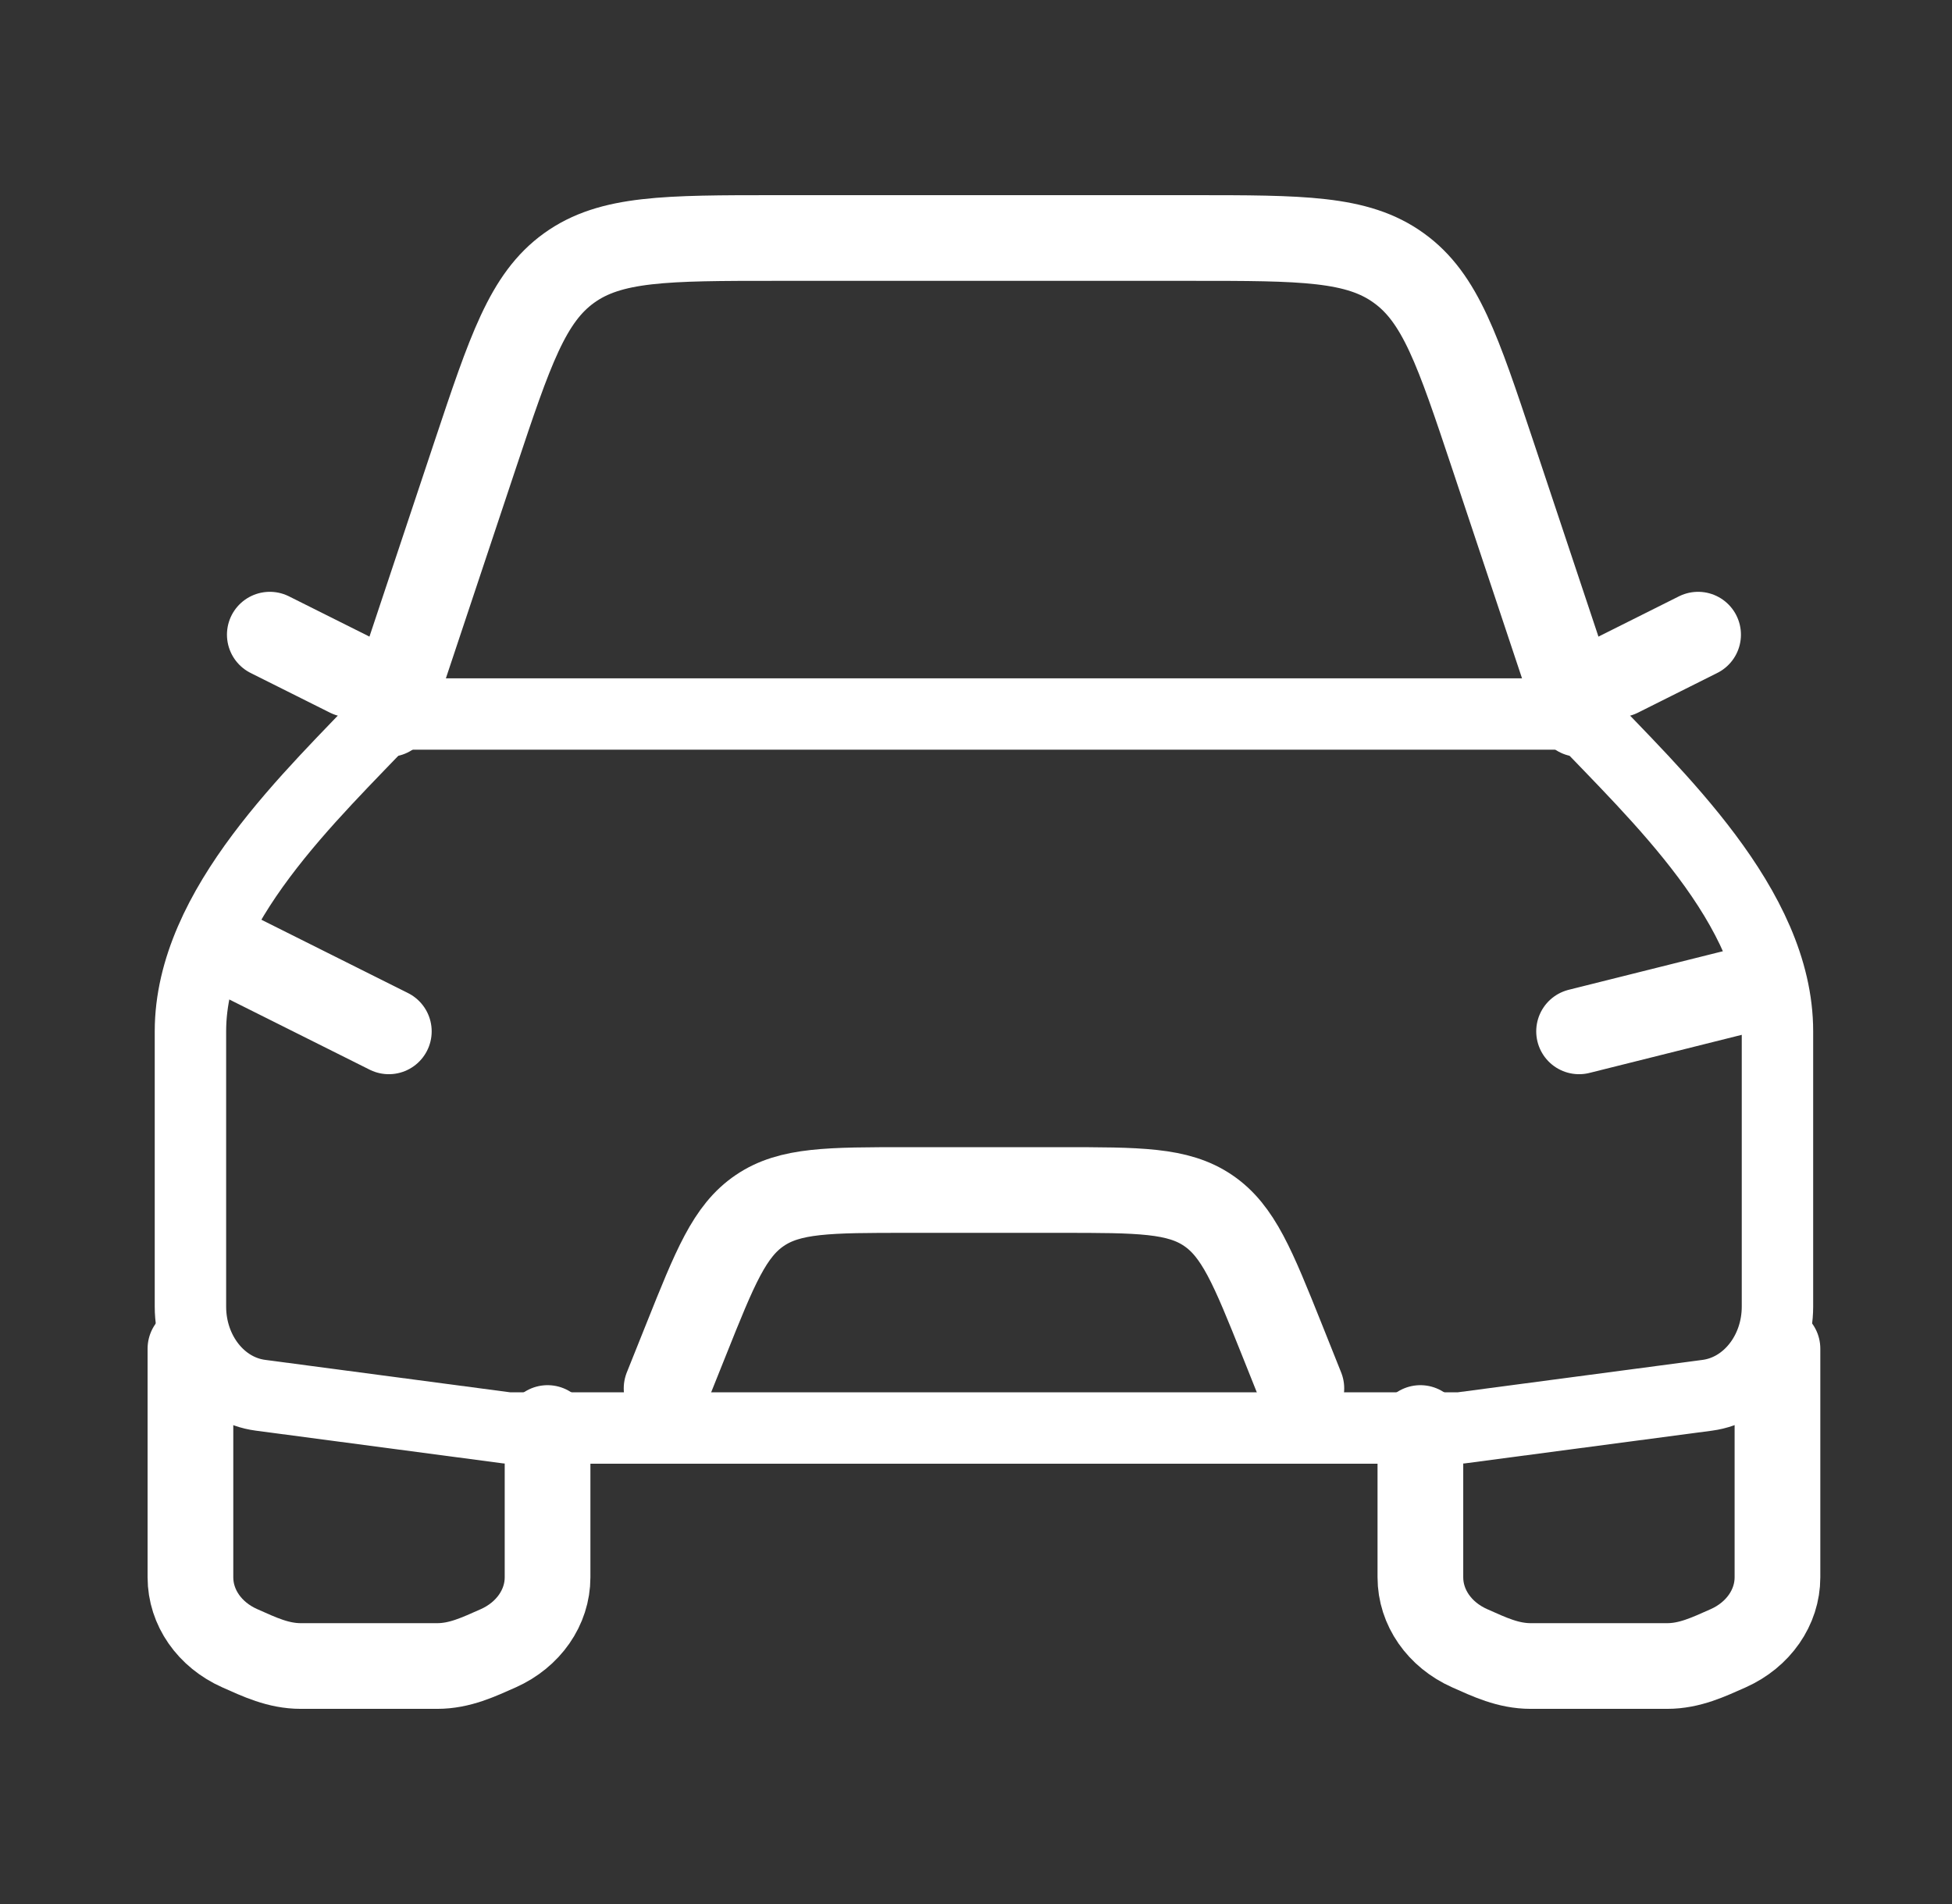
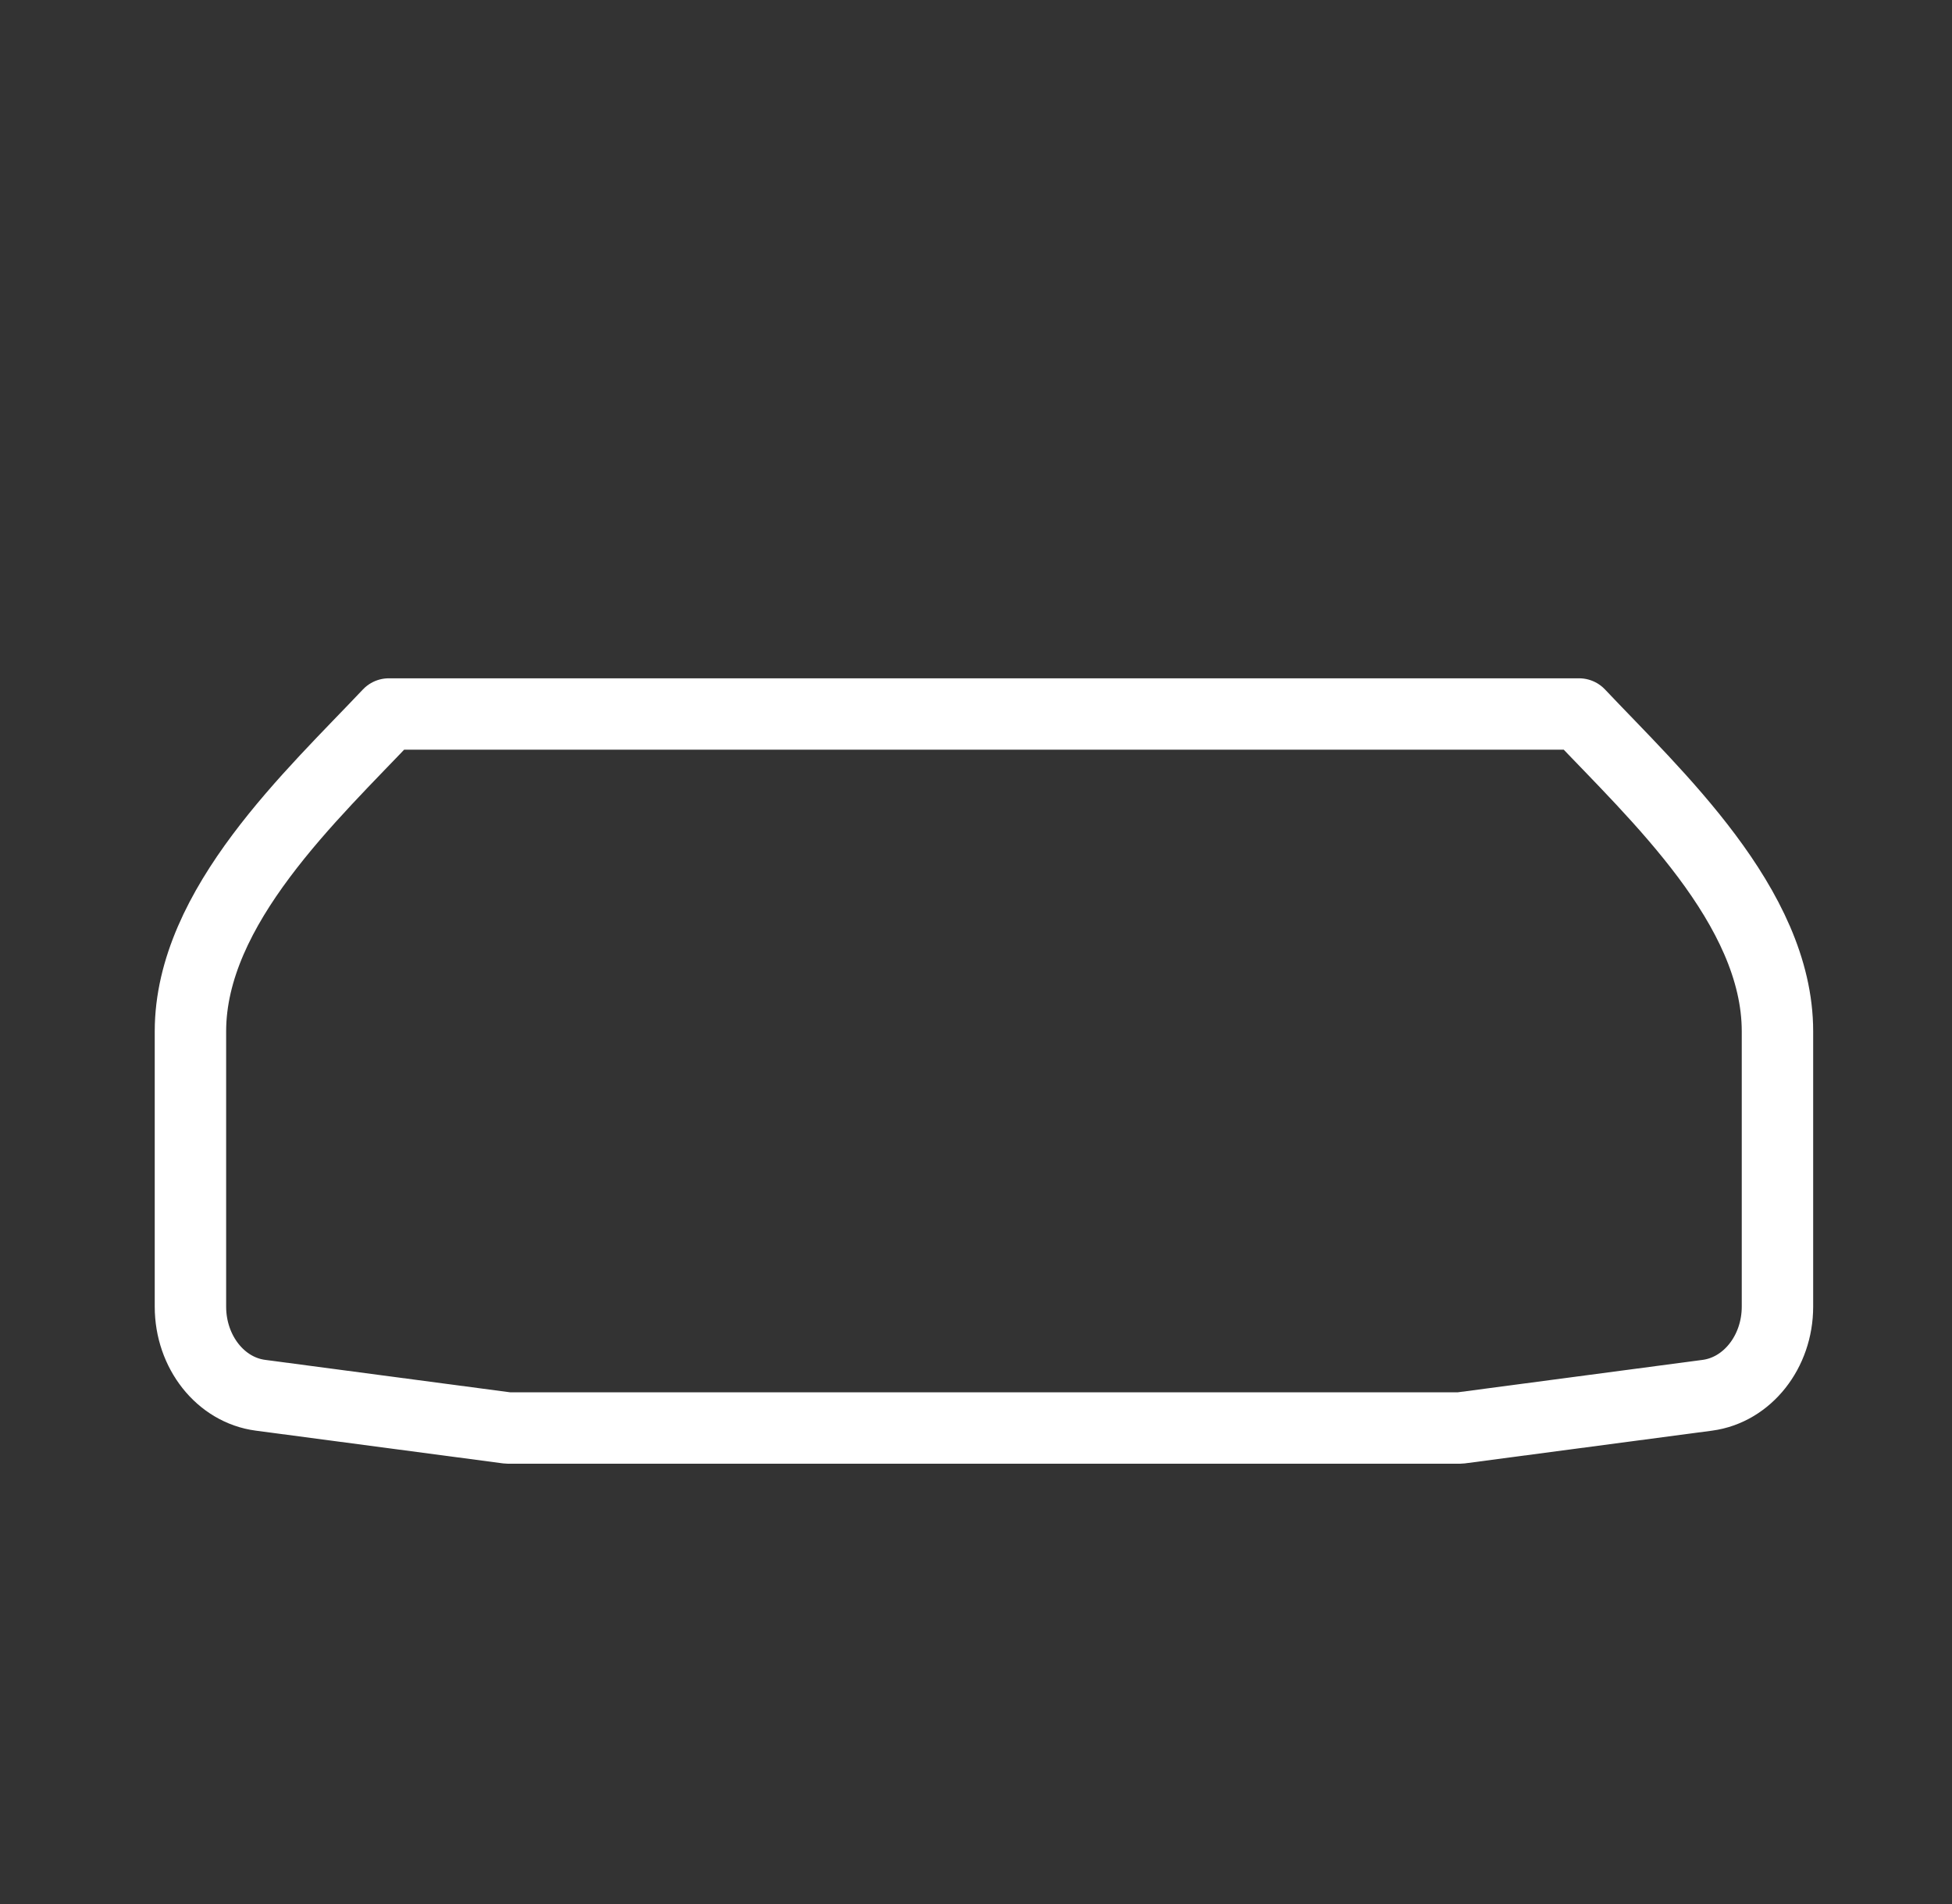
<svg xmlns="http://www.w3.org/2000/svg" width="41" height="40" viewBox="0 0 41 40" fill="none">
  <rect x="0" y="0" width="41" height="40" fill="#333333" stroke="none" />
-   <path d="M4.834 20L8.167 21.667M36.501 20.833L33.167 21.667M14.001 29.167L14.411 28.143C15.019 26.622 15.324 25.86 15.959 25.43C16.592 25 17.412 25 19.052 25H22.282C23.922 25 24.742 25 25.375 25.43C26.009 25.86 26.316 26.622 26.925 28.143L27.334 29.167M4 28.333V33.137C4 33.768 4.4 34.345 5.037 34.627C5.449 34.81 5.842 35 6.319 35H9.182C9.659 35 10.052 34.81 10.466 34.627C11.099 34.345 11.501 33.768 11.501 33.137V30M29.834 30V33.137C29.834 33.768 30.234 34.345 30.87 34.627C31.282 34.81 31.675 35 32.152 35H35.016C35.492 35 35.886 34.81 36.299 34.627C36.932 34.345 37.334 33.768 37.334 33.137V28.333M34.001 14.167L35.667 13.333M7.334 14.167L5.667 13.333M8.167 15L9.98 9.558C10.714 7.358 11.081 6.258 11.954 5.63C12.827 5.002 13.987 5 16.305 5H25.029C27.347 5 28.507 5 29.379 5.63C30.254 6.258 30.62 7.358 31.354 9.558L33.167 15" stroke="white" stroke-width="1.8" stroke-linecap="round" stroke-linejoin="round" />
  <path d="M8.167 15H33.167C34.762 16.69 37.334 19.042 37.334 21.667V27.45C37.334 28.4 36.7 29.2 35.862 29.312L30.667 30H10.667L5.472 29.312C4.634 29.203 4 28.403 4 27.45V21.667C4 19.042 6.572 16.69 8.167 15Z" stroke="white" stroke-width="1.5" stroke-linecap="round" stroke-linejoin="round" />
</svg>